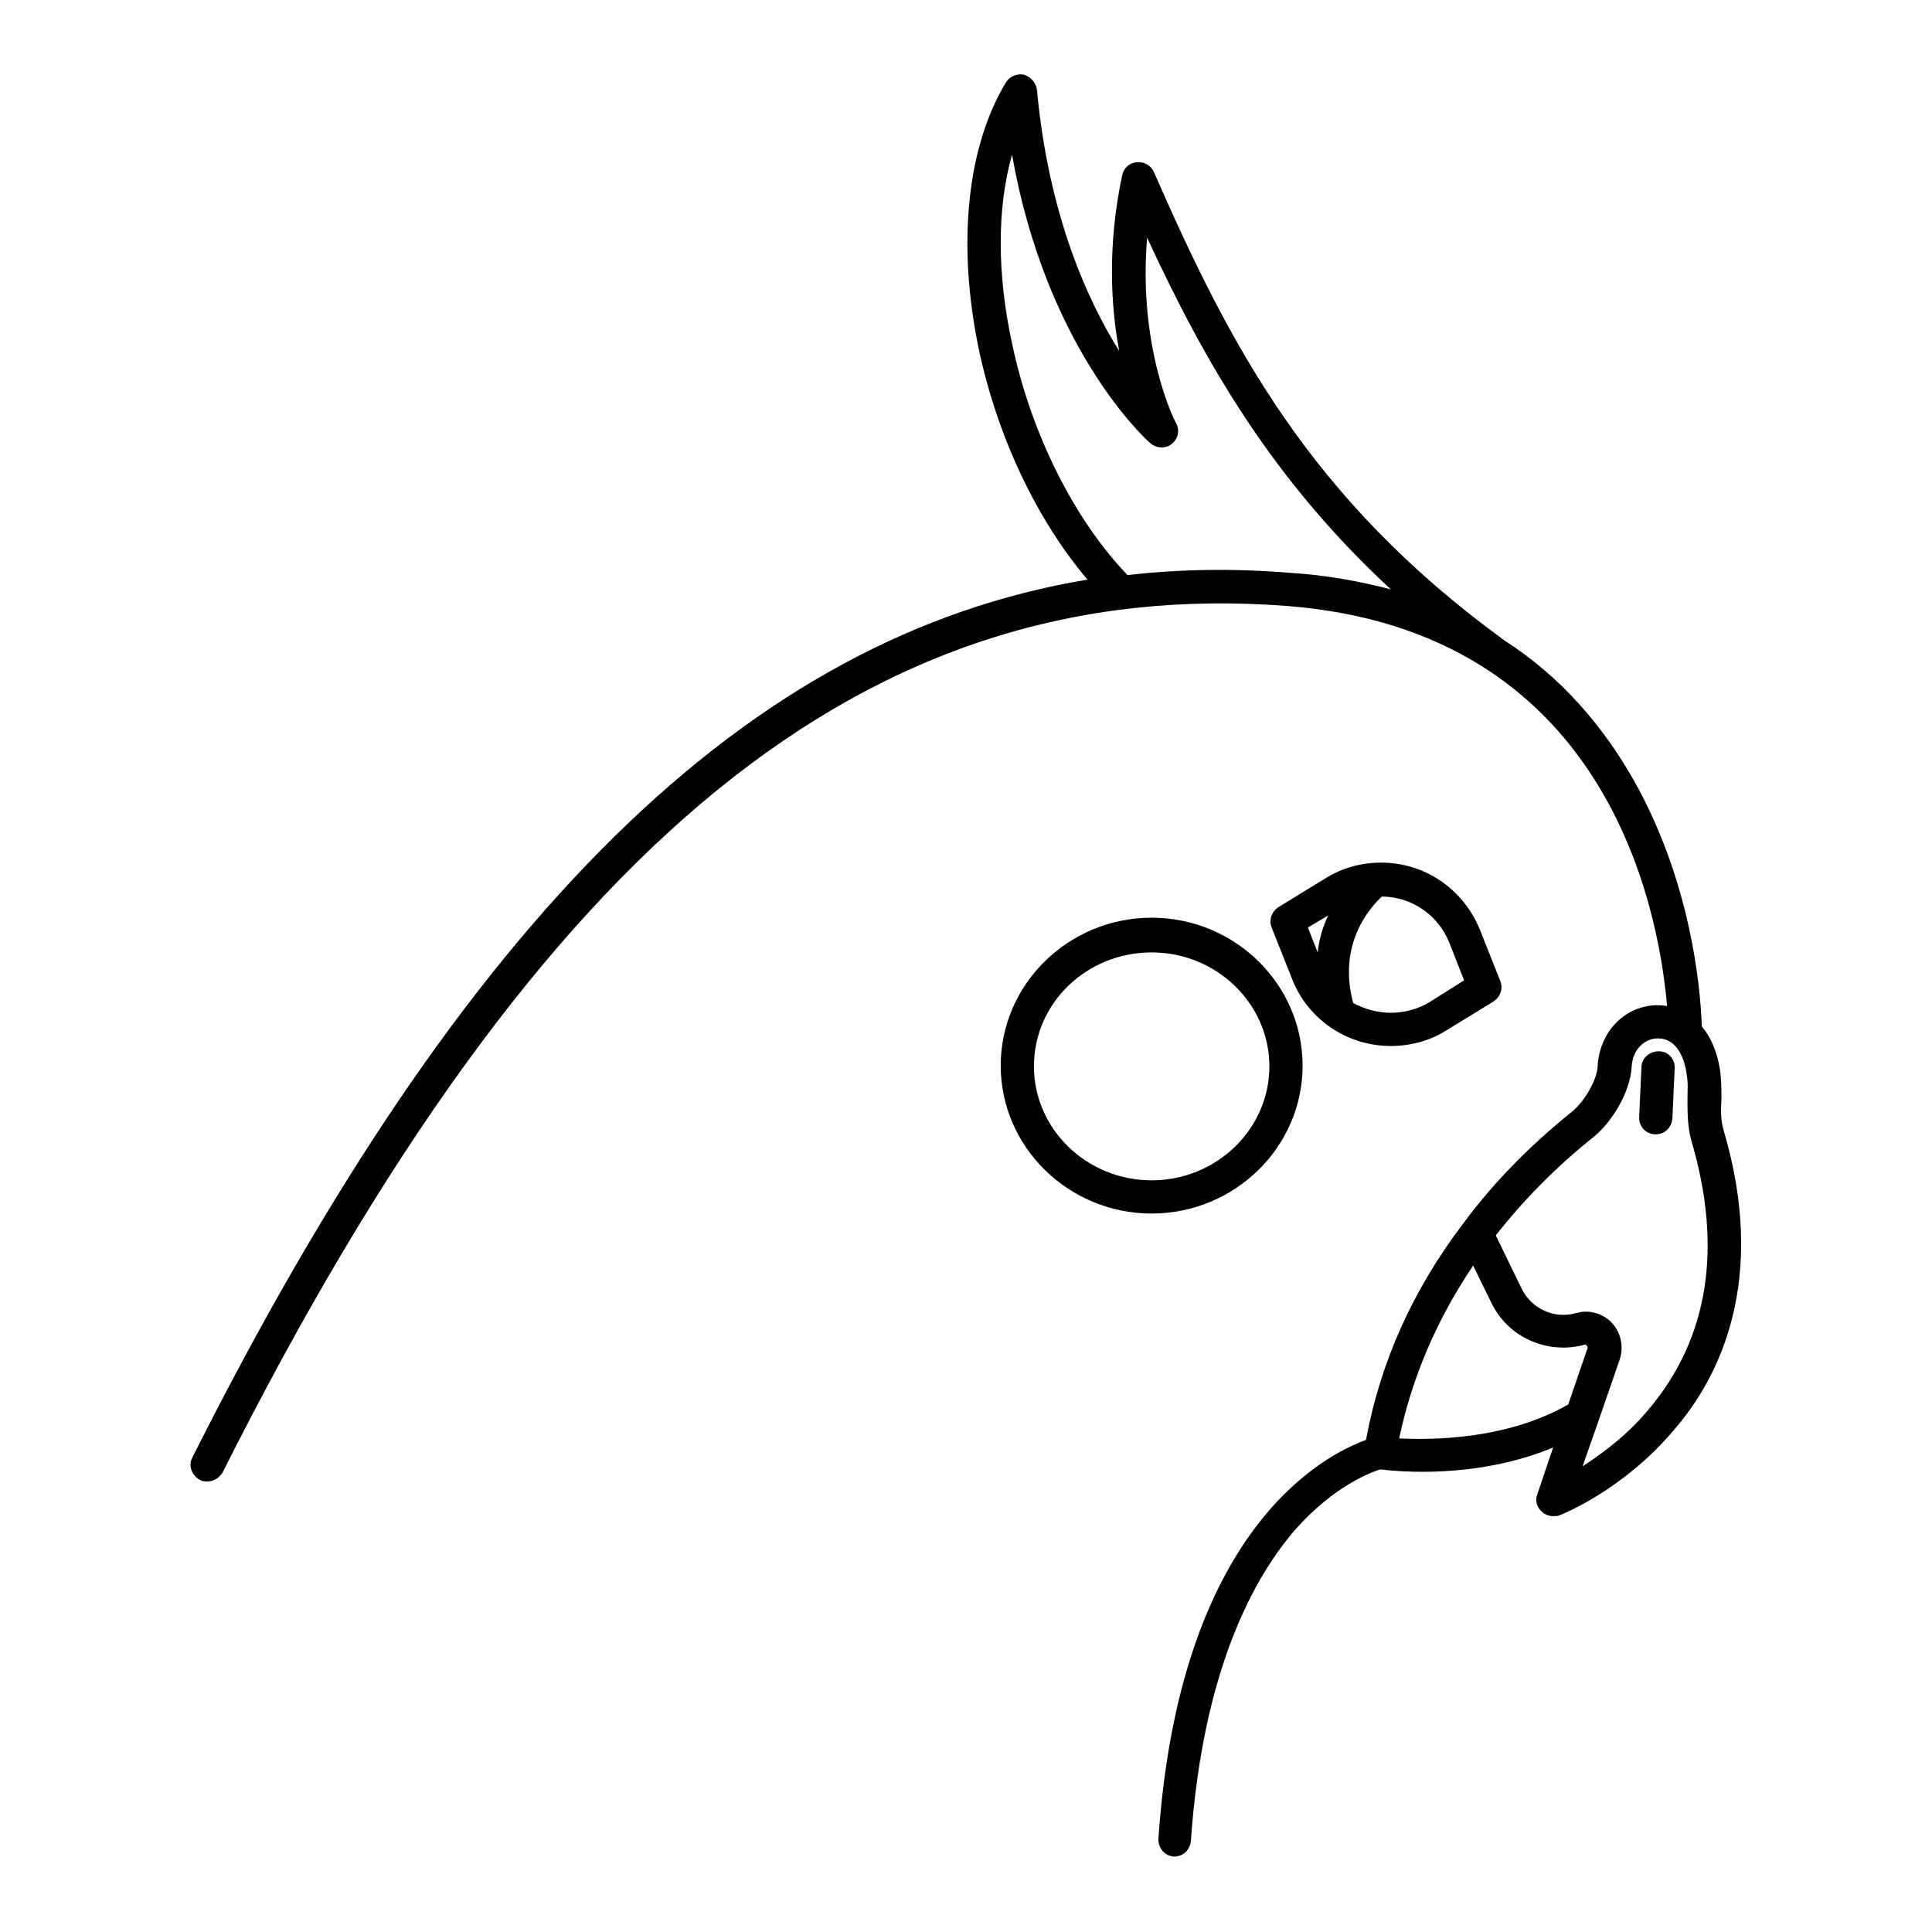
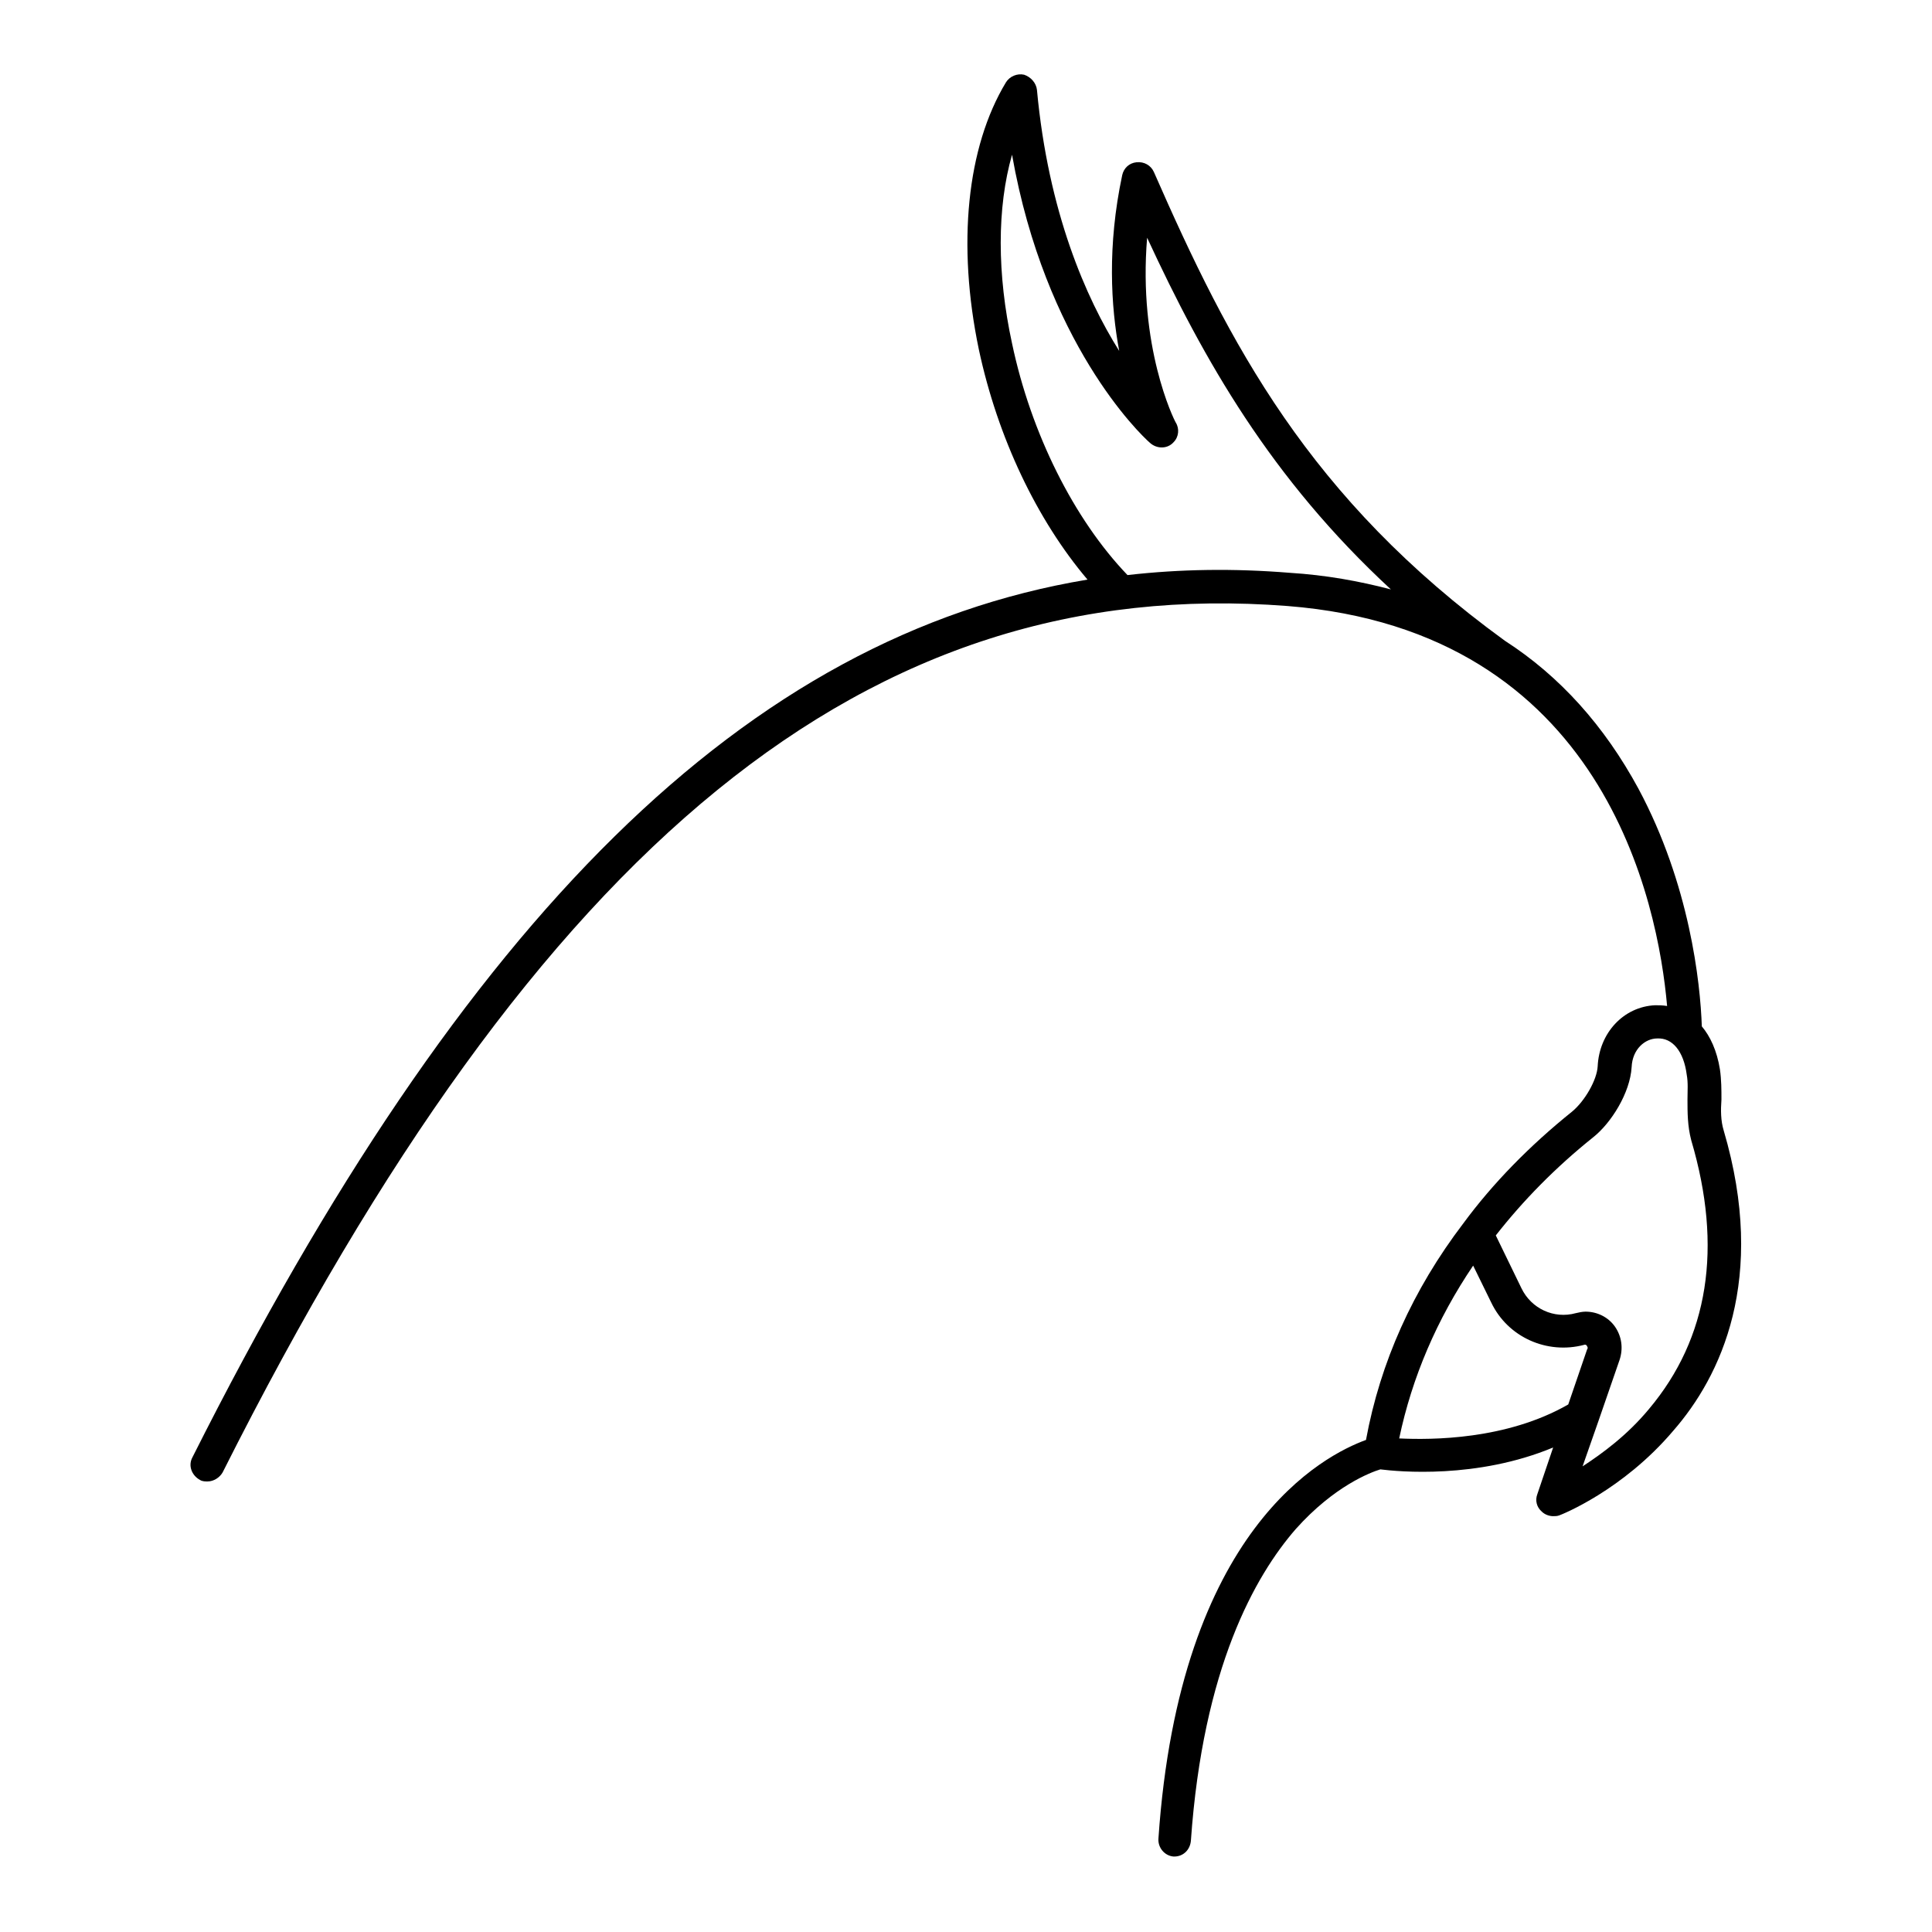
<svg xmlns="http://www.w3.org/2000/svg" version="1.1" x="0px" y="0px" viewBox="0 0 256 256" enable-background="new 0 0 256 256" xml:space="preserve">
  <g>
    <g>
      <g>
        <path fill="#000000" d="M228.4,149.8c-0.4-1.3-0.4-2.7-0.3-4.1c0-1.3,0-2.6-0.2-4c-0.4-2.5-1.3-4.4-2.4-5.7c-0.2-5.8-1.6-18.8-8.4-31.5c-4.5-8.3-10.4-14.9-17.7-19.6c-26-18.9-36.5-39.3-46.5-62.1c-0.4-0.9-1.3-1.4-2.3-1.3c-1,0.1-1.7,0.8-1.9,1.7c-2,9.4-1.5,17.4-0.4,23.3c-4.4-7-9.4-18.4-10.9-34.6c-0.1-0.9-0.8-1.7-1.7-2c-0.9-0.2-1.9,0.2-2.4,1c-5.2,8.6-6.5,21.5-3.6,35.4c2.5,11.7,7.7,22.6,14.4,30.5C99,84.3,61.6,121.3,25.5,193.1c-0.6,1.1-0.1,2.4,1,3c0.3,0.2,0.7,0.2,1,0.2c0.8,0,1.6-0.5,2-1.2C71.6,111.4,115.1,76,170.6,80.3c42,3.3,49.1,39.4,50.3,53c-0.6-0.1-1.1-0.1-1.6-0.1c-4.2,0.2-7.4,3.7-7.6,8.1c-0.1,1.8-1.7,4.6-3.4,6c-5.6,4.5-10.5,9.5-14.4,14.8l0,0c-6.7,8.8-11,18.4-12.9,28.7c-5.5,2-24.7,11.7-27.5,52.8c-0.1,1.2,0.8,2.3,2,2.4c0,0,0.1,0,0.1,0c1.2,0,2.1-0.9,2.2-2.1c1.6-22.9,8.5-35.1,13.9-41.3c5.1-5.7,9.9-7.5,11.2-7.9c2.4,0.3,12.8,1.3,22.9-2.9l-2.1,6.2c-0.3,0.8-0.1,1.7,0.6,2.3c0.4,0.4,1,0.6,1.5,0.6c0.3,0,0.5,0,0.8-0.1c0.3-0.1,8.4-3.3,15.1-11.2C228,182.4,234.2,169.5,228.4,149.8z M170.9,75.9c-7.4-0.6-14.5-0.5-21.5,0.3c-7.1-7.4-12.8-18.8-15.3-30.7c-2-9.2-2-18,0-25c4.4,24.9,16.9,37,18.3,38.2l0,0c0.9,0.8,2.3,0.8,3.1-0.1c0.7-0.7,0.8-1.8,0.3-2.6c-0.3-0.5-5-10.1-3.8-24.5c7.5,16.2,16.4,31.9,32.3,46.6C180.1,77,175.7,76.2,170.9,75.9z M185.4,190.6c1.7-8.1,5-15.8,9.8-22.9l2.4,4.9c2.2,4.6,7.4,6.9,12.3,5.6c0.2-0.1,0.4,0.1,0.4,0.2c0.1,0.1,0.1,0.3,0,0.4l-2.5,7.3C199.6,190.8,189.7,190.8,185.4,190.6z M218.5,186.7c-2.9,3.5-6.2,5.9-8.8,7.6l2.1-6l0,0l2.8-8.1c0.5-1.5,0.3-3.1-0.6-4.4c-0.9-1.3-2.4-2-3.9-2c-0.4,0-0.9,0.1-1.3,0.2c-2.9,0.8-5.9-0.6-7.2-3.3l-3.4-7c3.6-4.6,7.9-9,12.9-13c2.4-1.9,4.9-5.9,5.1-9.3c0.1-2.4,1.8-3.8,3.4-3.8c2-0.1,3.5,1.7,3.9,4.8c0.2,1.1,0.1,2.1,0.1,3.3c0,1.7,0,3.5,0.5,5.4C228.3,165.3,226.4,177.3,218.5,186.7z" />
-         <path fill="#000000" d="M184.3,138.6L184.3,138.6c2.6,0,5.2-0.7,7.4-2.1l6.2-3.8c0.9-0.6,1.3-1.7,0.9-2.7l-2.7-6.8c-2.2-5.4-7.3-8.9-13.1-8.9c-2.6,0-5.2,0.7-7.4,2.1l-6.2,3.8c-0.9,0.6-1.3,1.7-0.9,2.7l2.7,6.8C173.3,135.1,178.5,138.6,184.3,138.6z M192,124.8l2,5.1l-4.6,2.9c-1.5,0.9-3.3,1.4-5.1,1.4l0,0c-1.8,0-3.5-0.5-5-1.3c-2.1-7.9,2.3-12.7,3.8-14.1C187,118.8,190.5,121.2,192,124.8z M176,121.3c-0.7,1.4-1.2,3.1-1.4,4.9l-1.3-3.3L176,121.3z" />
-         <path fill="#000000" d="M219.8,139.3c-1.2,0-2.3,0.9-2.3,2.1l-0.3,6.6c-0.1,1.2,0.9,2.3,2.1,2.3c0,0,0.1,0,0.1,0c1.2,0,2.1-0.9,2.2-2.1l0.3-6.6C222,140.4,221.1,139.3,219.8,139.3z" />
-         <path fill="#000000" d="M172.6,141.2c0-10.8-9-19.6-20-19.6c-11,0-20,8.8-20,19.6c0,10.8,9,19.6,20,19.6C163.6,160.8,172.6,152,172.6,141.2z M152.6,156.4c-8.6,0-15.6-6.8-15.6-15.1c0-8.4,7-15.1,15.6-15.1s15.6,6.8,15.6,15.1C168.2,149.6,161.2,156.4,152.6,156.4z" />
      </g>
      <g />
      <g />
      <g />
      <g />
      <g />
      <g />
      <g />
      <g />
      <g />
      <g />
      <g />
      <g />
      <g />
      <g />
      <g />
    </g>
  </g>
</svg>